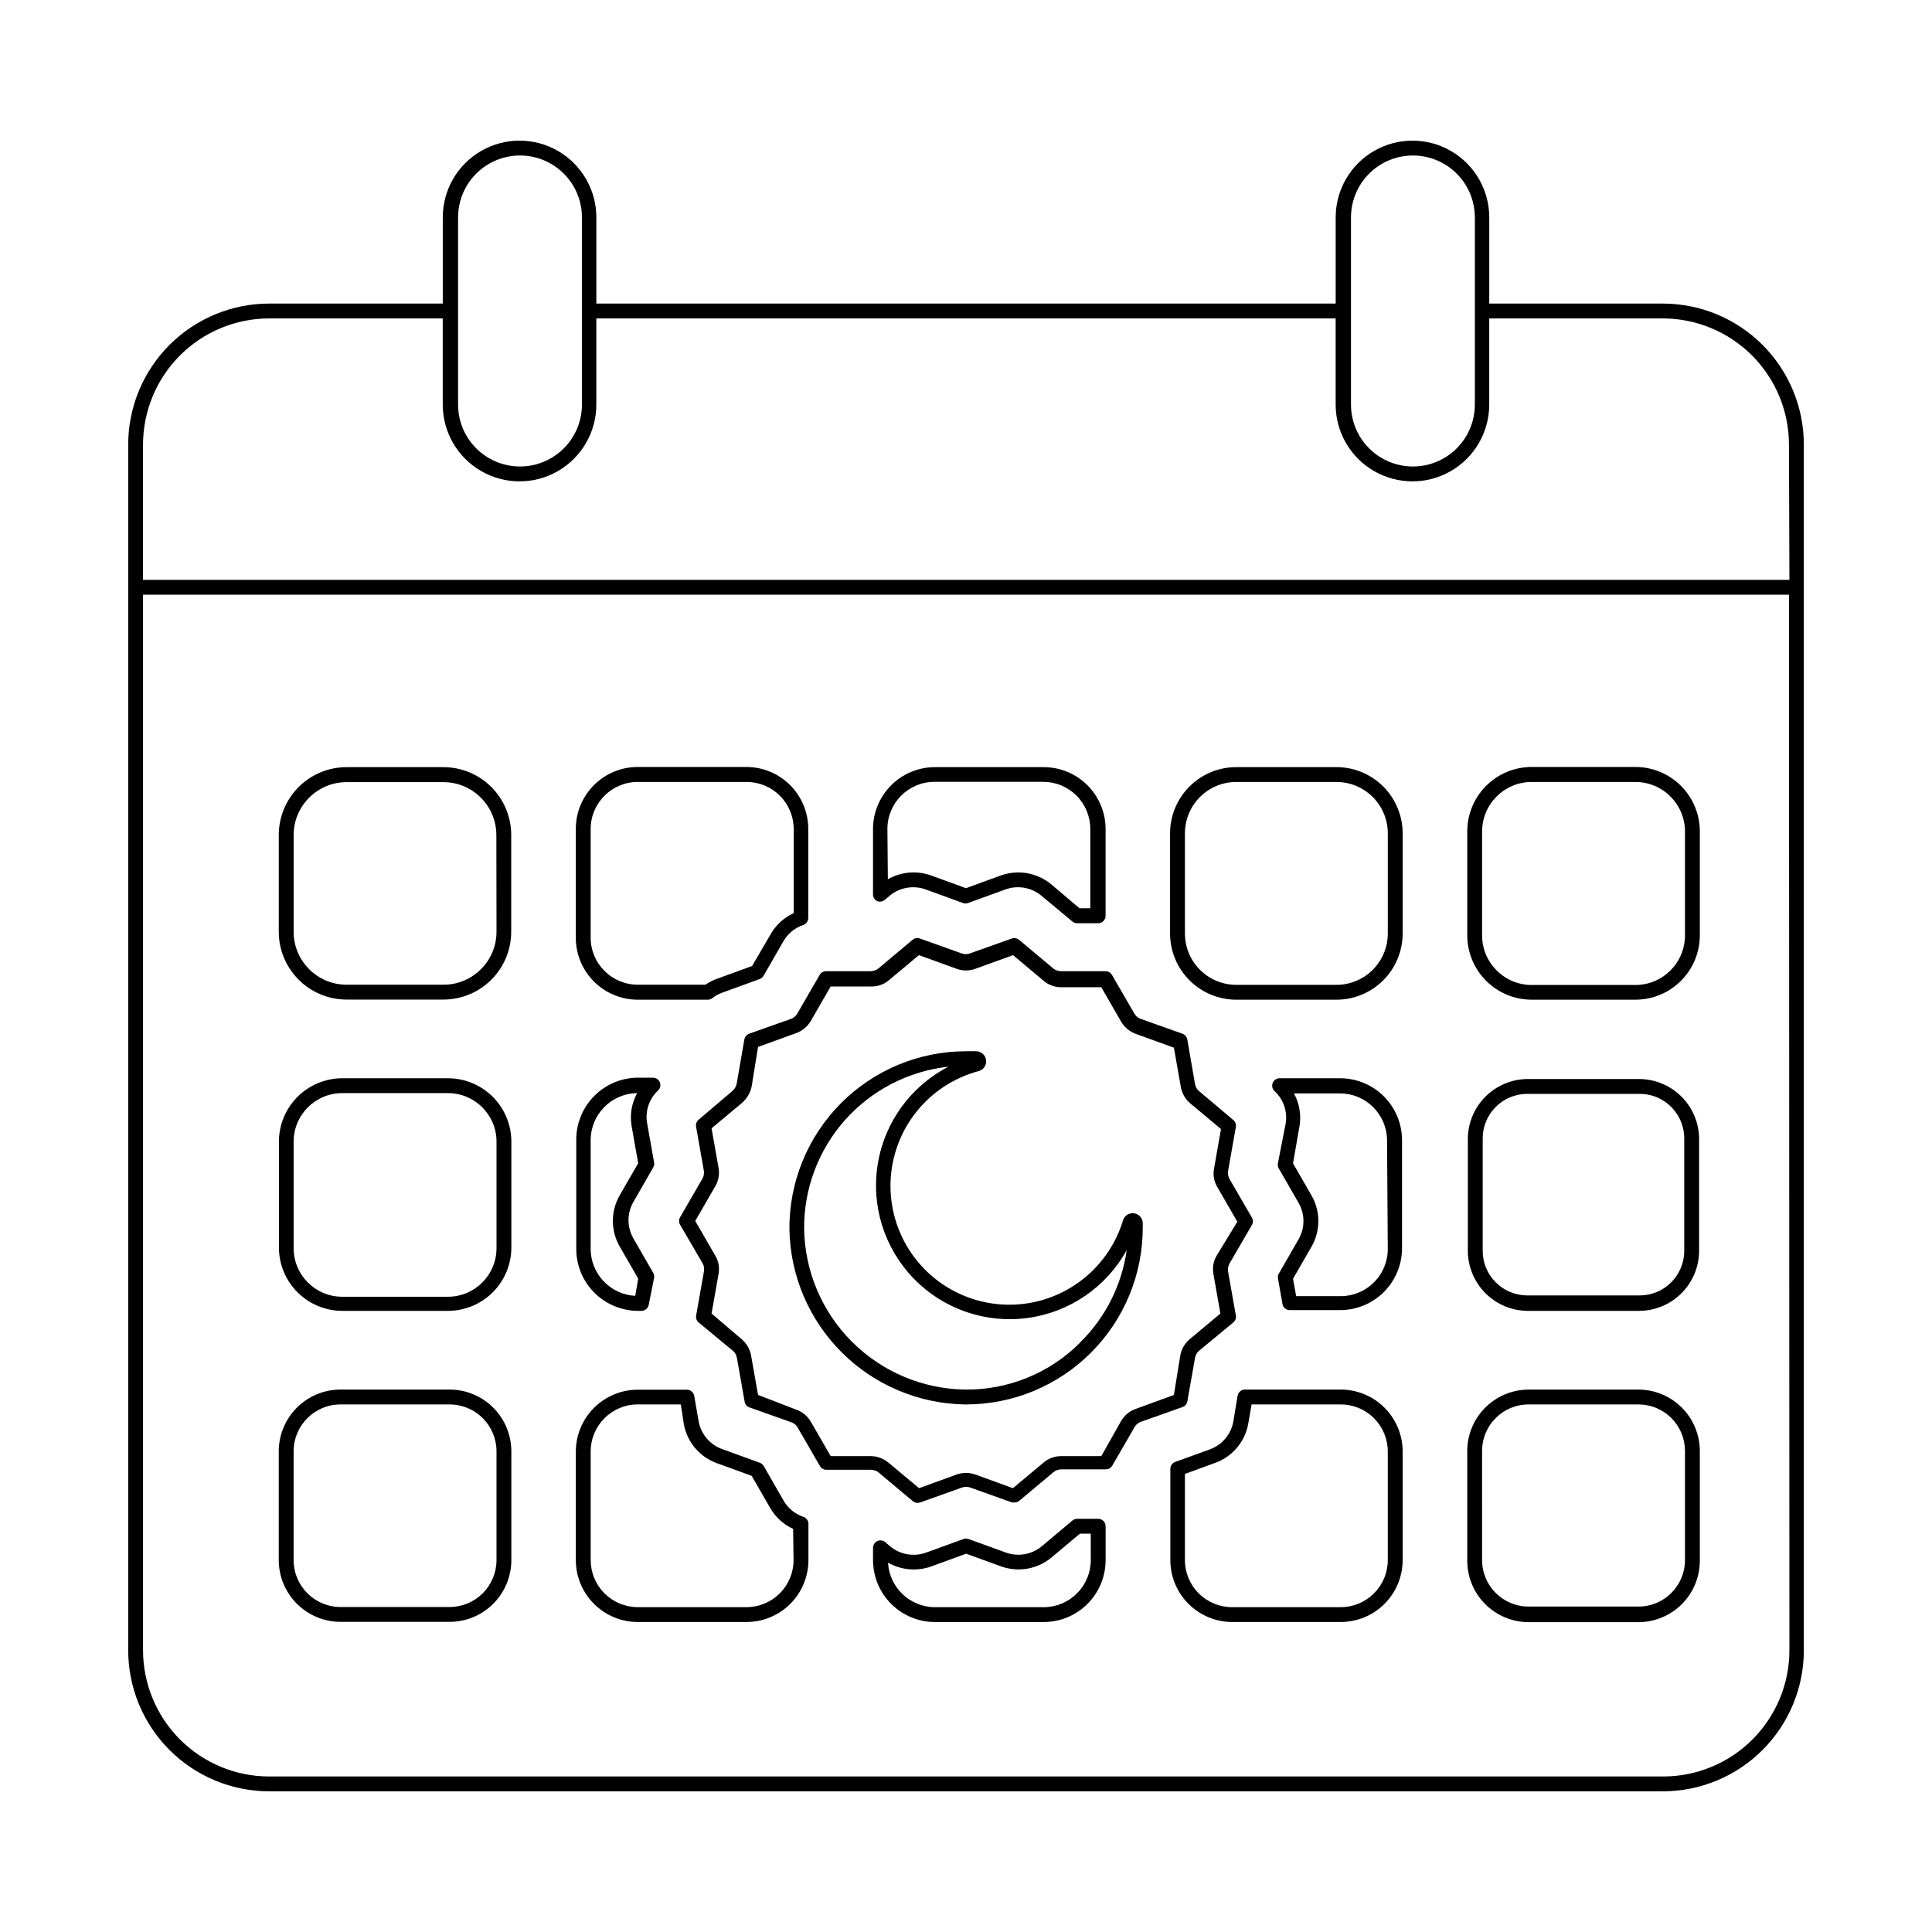
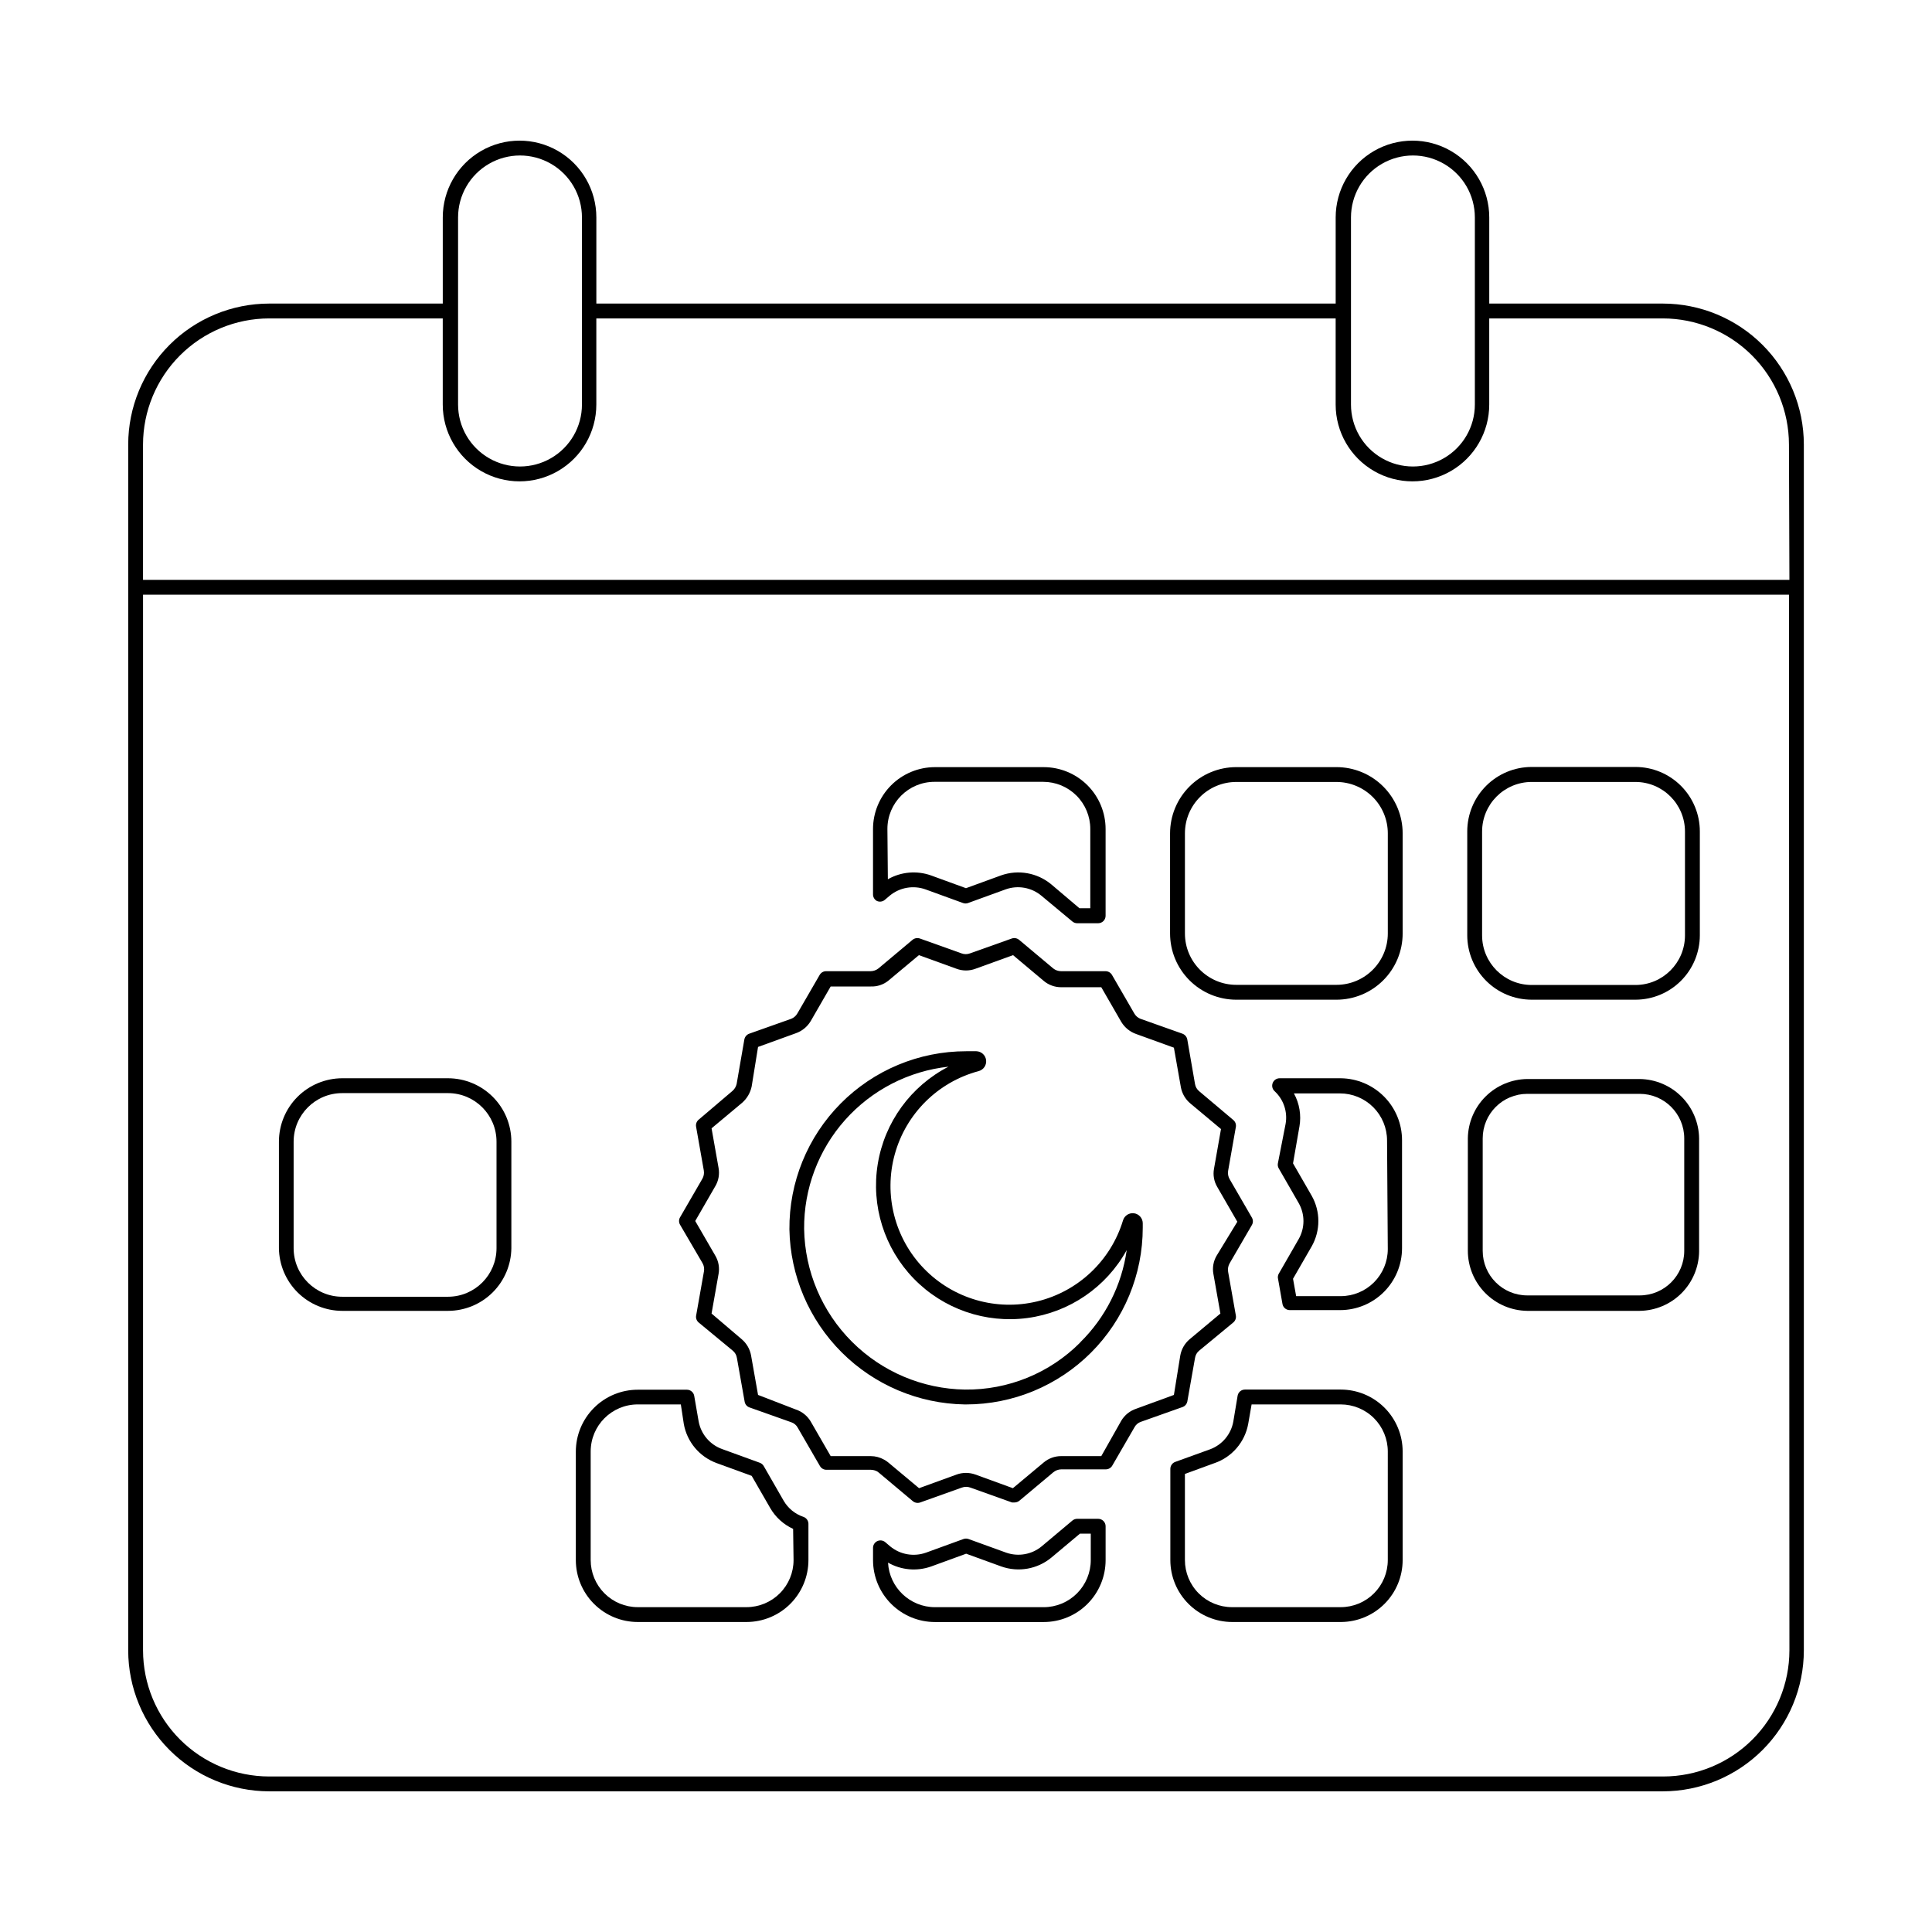
<svg xmlns="http://www.w3.org/2000/svg" fill="#000000" width="800px" height="800px" version="1.1" viewBox="144 144 512 512">
  <g>
-     <path d="m313.01 408.93h18.578c0.445-0.004 0.875-0.156 1.223-0.434 0.77-0.605 1.633-1.082 2.559-1.418l9.957-3.621c0.43-0.16 0.793-0.465 1.023-0.863l5.273-9.172c1.168-2.019 3.027-3.543 5.234-4.289 0.797-0.27 1.332-1.012 1.34-1.852v-23.617c0-4.352-1.73-8.527-4.809-11.605s-7.254-4.805-11.605-4.805h-28.773c-4.352 0-8.527 1.727-11.605 4.805s-4.809 7.254-4.809 11.605v28.852c0 4.356 1.73 8.527 4.809 11.605s7.254 4.809 11.605 4.809zm-12.477-45.227c0-6.891 5.586-12.477 12.477-12.477h28.852c3.309 0 6.484 1.316 8.824 3.656 2.34 2.34 3.652 5.512 3.652 8.82v22.277c-2.543 1.168-4.66 3.094-6.059 5.512l-4.961 8.504-9.289 3.387v-0.004c-1.09 0.391-2.121 0.918-3.07 1.574h-17.949c-6.891 0-12.477-5.586-12.477-12.477z" />
    <path d="m376.38 382.76c0.691 0.32 1.5 0.211 2.086-0.273l1.34-1.141c2.641-2.168 6.223-2.797 9.445-1.656l9.957 3.621c0.434 0.156 0.906 0.156 1.34 0l9.957-3.621c3.219-1.148 6.809-0.52 9.445 1.656l8.227 6.848c0.352 0.301 0.797 0.465 1.262 0.473h5.586c0.523 0 1.023-0.207 1.395-0.578 0.367-0.367 0.574-0.871 0.574-1.391v-22.988c0-4.352-1.727-8.527-4.805-11.605-3.078-3.078-7.254-4.805-11.609-4.805h-28.809c-4.356 0-8.527 1.727-11.605 4.805-3.078 3.078-4.809 7.254-4.809 11.605v17.281c-0.016 0.734 0.379 1.418 1.023 1.77zm2.793-19.09c0-6.891 5.586-12.477 12.477-12.477h28.812c3.309 0 6.484 1.316 8.824 3.656 2.34 2.34 3.652 5.512 3.652 8.82v21.02h-2.875l-7.477-6.336c-3.711-3.074-8.762-3.969-13.301-2.363l-9.289 3.387-9.289-3.387c-3.773-1.332-7.941-0.957-11.414 1.023z" />
    <path d="m454.08 364.85v26.527c0 4.656 1.852 9.121 5.144 12.414 3.289 3.289 7.754 5.141 12.41 5.141h26.531c4.656 0 9.121-1.852 12.41-5.141 3.293-3.293 5.144-7.758 5.144-12.414v-26.527c0-4.656-1.852-9.121-5.144-12.414-3.289-3.293-7.754-5.141-12.41-5.141h-26.531c-4.656 0-9.121 1.848-12.41 5.141-3.293 3.293-5.144 7.758-5.144 12.414zm57.703 0v26.527c0 7.519-6.098 13.617-13.617 13.617h-26.531c-7.519 0-13.617-6.098-13.617-13.617v-26.527c0-7.523 6.098-13.621 13.617-13.621h26.531c3.609 0 7.074 1.438 9.629 3.988 2.555 2.555 3.988 6.019 3.988 9.633z" />
    <path d="m549.88 408.93h27.551c4.516-0.012 8.848-1.809 12.039-5.004 3.195-3.195 4.992-7.523 5.004-12.039v-27.551c0-4.523-1.793-8.863-4.988-12.066-3.195-3.203-7.531-5.008-12.055-5.016h-27.551c-4.523 0.008-8.859 1.812-12.055 5.016-3.195 3.203-4.988 7.543-4.988 12.066v27.551c0.008 4.516 1.809 8.844 5.004 12.039 3.191 3.195 7.519 4.992 12.039 5.004zm-13.109-44.555c0-7.246 5.863-13.125 13.109-13.148h27.551c7.246 0.023 13.105 5.902 13.105 13.148v27.551c-0.02 7.231-5.875 13.086-13.105 13.105h-27.551c-7.231-0.02-13.086-5.875-13.109-13.105z" />
-     <path d="m313.01 491.39h0.984c0.949-0.004 1.758-0.684 1.93-1.617l1.418-7.121c0.086-0.461 0-0.938-0.238-1.34l-5.273-9.172c-1.691-2.961-1.691-6.602 0-9.562l5.273-9.172c0.234-0.402 0.32-0.879 0.238-1.34l-1.852-10.43c-0.559-3.191 0.535-6.453 2.914-8.66 0.574-0.551 0.758-1.398 0.465-2.141-0.293-0.738-1.008-1.23-1.805-1.242h-3.938c-4.352 0-8.527 1.73-11.605 4.809-3.078 3.078-4.805 7.25-4.805 11.605v28.812-0.004c-0.043 4.363 1.652 8.559 4.707 11.668 3.059 3.109 7.227 4.875 11.586 4.906zm-12.477-45.227c0-6.828 5.492-12.391 12.32-12.477-1.48 2.688-1.992 5.797-1.457 8.816l1.73 9.762-4.922 8.543 0.004-0.004c-2.387 4.184-2.387 9.316 0 13.5l4.922 8.543-0.789 4.566c-6.613-0.355-11.797-5.816-11.809-12.438z" />
-     <path d="m499.34 429.75h-16.215c-0.816-0.004-1.551 0.492-1.848 1.254-0.297 0.758-0.098 1.621 0.508 2.172 2.383 2.203 3.481 5.465 2.914 8.66l-2.047 10.469c-0.086 0.461-0.004 0.934 0.234 1.336l5.273 9.172c1.695 2.965 1.695 6.602 0 9.566l-5.273 9.172v-0.004c-0.184 0.34-0.266 0.723-0.234 1.105l1.219 6.926c0.172 0.934 0.98 1.609 1.93 1.613h13.344c4.352 0 8.527-1.73 11.605-4.809s4.805-7.25 4.805-11.605v-28.613c0-4.32-1.699-8.465-4.734-11.535-3.039-3.074-7.16-4.828-11.48-4.879zm12.438 45.266c0 3.309-1.316 6.481-3.656 8.82s-5.512 3.656-8.82 3.656h-11.809l-0.828-4.606 4.922-8.543v0.004c2.387-4.184 2.387-9.32 0-13.504l-4.922-8.543 1.691-9.723 0.004 0.004c0.531-3.019 0.02-6.129-1.457-8.816h12.203-0.004c3.312 0 6.484 1.316 8.824 3.656 2.34 2.34 3.656 5.512 3.656 8.82z" />
-     <path d="m263.14 512.25h-28.891c-4.344 0-8.508 1.727-11.578 4.797-3.07 3.07-4.797 7.234-4.797 11.578v28.809c0 4.344 1.727 8.508 4.797 11.578 3.07 3.07 7.234 4.797 11.578 4.797h28.891c4.34 0 8.508-1.727 11.578-4.797 3.07-3.07 4.793-7.234 4.793-11.578v-28.809c0-4.344-1.723-8.508-4.793-11.578-3.07-3.07-7.238-4.797-11.578-4.797zm12.438 45.184c0 3.301-1.312 6.465-3.644 8.797s-5.496 3.641-8.793 3.641h-28.891c-6.871 0-12.438-5.566-12.438-12.438v-28.809c0-6.871 5.566-12.438 12.438-12.438h28.891c3.297 0 6.461 1.309 8.793 3.641s3.644 5.496 3.644 8.797z" />
+     <path d="m499.34 429.75h-16.215c-0.816-0.004-1.551 0.492-1.848 1.254-0.297 0.758-0.098 1.621 0.508 2.172 2.383 2.203 3.481 5.465 2.914 8.66l-2.047 10.469c-0.086 0.461-0.004 0.934 0.234 1.336l5.273 9.172c1.695 2.965 1.695 6.602 0 9.566l-5.273 9.172v-0.004c-0.184 0.34-0.266 0.723-0.234 1.105l1.219 6.926c0.172 0.934 0.98 1.609 1.93 1.613h13.344c4.352 0 8.527-1.73 11.605-4.809s4.805-7.25 4.805-11.605v-28.613c0-4.32-1.699-8.465-4.734-11.535-3.039-3.074-7.16-4.828-11.48-4.879zm12.438 45.266c0 3.309-1.316 6.481-3.656 8.82s-5.512 3.656-8.82 3.656h-11.809l-0.828-4.606 4.922-8.543v0.004c2.387-4.184 2.387-9.32 0-13.504l-4.922-8.543 1.691-9.723 0.004 0.004c0.531-3.019 0.02-6.129-1.457-8.816h12.203-0.004c3.312 0 6.484 1.316 8.824 3.656 2.34 2.34 3.656 5.512 3.656 8.82" />
    <path d="m356.9 545.98c-2.207-0.746-4.066-2.269-5.234-4.289l-5.273-9.172c-0.23-0.398-0.594-0.707-1.023-0.867l-9.957-3.621c-3.246-1.148-5.629-3.938-6.262-7.32l-1.18-6.809c-0.168-0.93-0.98-1.609-1.93-1.613h-13.027c-4.352 0-8.527 1.73-11.605 4.809-3.078 3.078-4.809 7.25-4.809 11.605v28.73c0 4.356 1.73 8.527 4.809 11.605s7.254 4.809 11.605 4.809h28.852c4.348-0.012 8.512-1.742 11.582-4.82 3.066-3.078 4.793-7.246 4.793-11.594v-9.645 0.004c-0.023-0.824-0.559-1.547-1.34-1.812zm-2.598 11.453c0 3.312-1.312 6.484-3.652 8.824-2.34 2.34-5.516 3.656-8.824 3.656h-28.812c-3.309 0-6.481-1.316-8.82-3.656-2.34-2.34-3.656-5.512-3.656-8.824v-28.77c0-6.891 5.586-12.477 12.477-12.477h11.414l0.789 5.195c0.852 4.75 4.164 8.691 8.699 10.352l9.289 3.387 4.922 8.543-0.004-0.004c1.402 2.418 3.519 4.344 6.062 5.508z" />
    <path d="m435.03 546.5h-5.586c-0.465 0.004-0.91 0.172-1.262 0.473l-8.109 6.809c-2.621 2.176-6.191 2.816-9.406 1.695l-9.996-3.621c-0.434-0.156-0.906-0.156-1.34 0l-9.957 3.621c-3.223 1.137-6.805 0.512-9.445-1.656l-1.34-1.141c-0.582-0.484-1.395-0.594-2.086-0.273-0.691 0.32-1.133 1.008-1.141 1.77v3.266c0 4.356 1.73 8.527 4.809 11.605s7.25 4.809 11.605 4.809h28.812-0.004c4.356 0 8.531-1.73 11.609-4.809s4.805-7.25 4.805-11.605v-9.012c-0.02-1.07-0.895-1.93-1.969-1.93zm-1.965 10.941c0 3.312-1.316 6.484-3.656 8.824-2.34 2.34-5.512 3.656-8.824 3.656h-28.809c-6.625-0.012-12.082-5.195-12.438-11.809 3.473 1.988 7.641 2.359 11.414 1.023l9.289-3.387 9.328 3.387c4.527 1.598 9.566 0.703 13.262-2.363l7.559-6.336h2.875z" />
    <path d="m499.34 512.25h-25.426c-0.949 0.004-1.758 0.68-1.93 1.613l-1.141 6.848c-0.598 3.371-2.934 6.172-6.141 7.363l-9.25 3.344c-0.781 0.281-1.297 1.02-1.301 1.852v24.164c0 4.356 1.73 8.527 4.809 11.605s7.254 4.809 11.605 4.809h28.852c4.332-0.031 8.477-1.773 11.531-4.848 3.051-3.074 4.766-7.231 4.766-11.566v-28.77c0-4.348-1.727-8.516-4.793-11.594-3.07-3.078-7.234-4.809-11.582-4.82zm12.438 45.184c0 3.312-1.316 6.484-3.656 8.824-2.34 2.34-5.512 3.656-8.82 3.656h-28.812c-3.309 0-6.484-1.316-8.824-3.656-2.34-2.34-3.652-5.512-3.652-8.824v-22.828l7.871-2.875v0.004c4.609-1.602 8.008-5.555 8.895-10.352l0.906-5.195h23.617c3.309 0 6.481 1.312 8.82 3.652s3.656 5.516 3.656 8.824z" />
    <path d="m584.68 224.45h-46.012v-22.828c0-7.273-3.879-13.988-10.176-17.625-6.293-3.633-14.051-3.633-20.348 0-6.297 3.637-10.176 10.352-10.176 17.625v22.828h-195.93v-22.828c0-7.273-3.879-13.988-10.176-17.625-6.297-3.633-14.051-3.633-20.348 0-6.297 3.637-10.176 10.352-10.176 17.625v22.828h-46.012c-9.902 0.008-19.398 3.949-26.398 10.949-7.004 7.004-10.945 16.5-10.953 26.402v319.57c0.008 9.902 3.949 19.398 10.953 26.398 7 7.004 16.496 10.941 26.398 10.953h369.36c9.902-0.012 19.398-3.949 26.402-10.953 7-7 10.941-16.496 10.949-26.398v-319.57c-0.008-9.902-3.949-19.398-10.949-26.402-7.004-7-16.5-10.941-26.402-10.949zm-82.656-22.828c0-5.867 3.129-11.285 8.207-14.215 5.078-2.934 11.336-2.934 16.414 0 5.078 2.93 8.207 8.348 8.207 14.215v49.594c0 5.863-3.129 11.281-8.207 14.211-5.078 2.934-11.336 2.934-16.414 0-5.078-2.93-8.207-8.348-8.207-14.211zm-236.63 0c0-5.867 3.129-11.285 8.207-14.215 5.078-2.934 11.336-2.934 16.414 0 5.078 2.93 8.207 8.348 8.207 14.215v49.594c0 5.863-3.129 11.281-8.207 14.211-5.078 2.934-11.336 2.934-16.414 0-5.078-2.93-8.207-8.348-8.207-14.211zm352.82 379.75c-0.012 8.859-3.535 17.352-9.801 23.617-6.262 6.266-14.758 9.789-23.617 9.797h-369.47c-8.859-0.008-17.352-3.531-23.617-9.797s-9.789-14.758-9.801-23.617v-279.77h436.19zm0-283.71h-436.31v-35.859c0.012-8.859 3.535-17.352 9.801-23.617s14.758-9.789 23.617-9.801h46.012v22.832c0 7.269 3.879 13.988 10.176 17.621 6.297 3.637 14.051 3.637 20.348 0 6.297-3.633 10.176-10.352 10.176-17.621v-22.832h195.93v22.832c0 7.269 3.879 13.988 10.176 17.621 6.297 3.637 14.055 3.637 20.348 0 6.297-3.633 10.176-10.352 10.176-17.621v-22.832h46.012c8.859 0.012 17.352 3.535 23.617 9.801s9.789 14.758 9.801 23.617z" />
    <path d="m458.64 515.48 2.047-11.57c0.109-0.773 0.5-1.473 1.102-1.969l9.055-7.481c0.535-0.449 0.793-1.156 0.668-1.848l-2.047-11.57v-0.004c-0.133-0.77 0.008-1.562 0.395-2.242l5.902-10.156c0.352-0.605 0.352-1.355 0-1.965l-5.902-10.195c-0.383-0.668-0.523-1.445-0.395-2.203l2.047-11.609v-0.004c0.125-0.691-0.133-1.395-0.668-1.848l-9.055-7.637c-0.59-0.484-0.984-1.172-1.102-1.93l-2.047-11.809c-0.137-0.68-0.613-1.242-1.258-1.496l-11.098-3.938-0.004 0.004c-0.719-0.27-1.32-0.785-1.691-1.457l-5.902-10.195c-0.352-0.605-0.996-0.98-1.695-0.984h-11.809c-0.758-0.008-1.492-0.27-2.086-0.746l-9.012-7.559c-0.547-0.457-1.297-0.594-1.969-0.352l-11.059 3.938v-0.004c-0.723 0.277-1.523 0.277-2.246 0l-11.02-3.938v0.004c-0.672-0.242-1.422-0.105-1.969 0.352l-9.012 7.559c-0.594 0.477-1.328 0.738-2.086 0.746h-11.809c-0.699 0.004-1.344 0.379-1.691 0.984l-5.902 10.195h-0.004c-0.371 0.672-0.973 1.188-1.691 1.457l-11.098 3.938-0.004-0.004c-0.645 0.254-1.117 0.816-1.258 1.496l-2.047 11.809c-0.16 0.719-0.547 1.367-1.102 1.852l-8.977 7.633c-0.535 0.453-0.789 1.16-0.668 1.852l2.047 11.609v0.004c0.129 0.758-0.008 1.535-0.395 2.203l-5.902 10.195c-0.352 0.605-0.352 1.355 0 1.965l5.941 10.156c0.391 0.664 0.531 1.445 0.395 2.203l-2.047 11.57v0.004c-0.18 0.723 0.066 1.484 0.629 1.965l9.055 7.481c0.602 0.496 0.992 1.195 1.102 1.969l2.047 11.57c0.125 0.688 0.605 1.258 1.262 1.496l11.098 3.938c0.723 0.238 1.328 0.746 1.691 1.414l5.902 10.195h0.004c0.348 0.605 0.992 0.98 1.691 0.984h11.809c0.578 0.012 1.145 0.16 1.652 0.434l0.434 0.316 9.012 7.559v-0.004c0.547 0.461 1.297 0.594 1.969 0.355l11.02-3.938c0.738-0.273 1.547-0.273 2.285 0l11.02 3.938h0.672c0.473-0.004 0.934-0.168 1.297-0.473l8.973-7.519c0.598-0.496 1.348-0.777 2.129-0.785h11.809-0.004c0.699-0.004 1.344-0.379 1.695-0.984l5.902-10.195c0.363-0.672 0.969-1.176 1.691-1.418l11.098-3.938 0.004 0.004c0.594-0.238 1.035-0.754 1.18-1.379zm-3.543-1.809-9.996 3.66c-1.648 0.543-3.043 1.66-3.938 3.148l-5.312 9.406h-10.629c-1.699-0.004-3.344 0.594-4.644 1.691l-8.148 6.809-9.957-3.621c-1.602-0.574-3.356-0.574-4.957 0l-9.957 3.621-8.148-6.809c-0.344-0.285-0.711-0.535-1.102-0.746-1.078-0.617-2.301-0.945-3.543-0.945h-10.629l-5.312-9.211c-0.895-1.484-2.289-2.602-3.938-3.148l-9.996-3.856-1.852-10.469v-0.004c-0.305-1.672-1.18-3.188-2.477-4.289l-7.992-6.809 1.852-10.469c0.312-1.68 0.004-3.414-0.867-4.883l-5.312-9.172 5.312-9.211v0.004c0.871-1.469 1.18-3.203 0.867-4.883l-1.852-10.469 8.148-6.809c1.266-1.129 2.137-2.633 2.481-4.293l1.691-10.469 9.996-3.621c1.645-0.57 3.035-1.699 3.938-3.188l5.312-9.211h10.629c1.664 0.066 3.297-0.465 4.606-1.496l8.148-6.809 9.996 3.621c1.602 0.59 3.359 0.59 4.957 0l9.996-3.621 8.109 6.809c1.301 1.098 2.945 1.699 4.644 1.695h10.629l5.312 9.211v-0.004c0.902 1.488 2.293 2.617 3.938 3.191l9.996 3.621 1.852 10.508c0.312 1.66 1.188 3.16 2.481 4.25l8.148 6.809-1.852 10.508v0.004c-0.309 1.664-0.004 3.387 0.867 4.84l5.312 9.211-5.473 8.973c-0.871 1.469-1.176 3.203-0.863 4.883l1.852 10.469-8.148 6.809h-0.004c-1.297 1.102-2.172 2.617-2.477 4.289z" />
    <path d="m444.52 465.53c-1.305-0.168-2.539 0.633-2.914 1.891-3.238 10.676-11.887 18.84-22.73 21.461-10.84 2.621-22.262-0.691-30.023-8.703-7.758-8.016-10.699-19.539-7.727-30.289 2.973-10.754 11.41-19.133 22.184-22.023 1.297-0.32 2.164-1.551 2.023-2.879s-1.238-2.352-2.574-2.398h-2.715c-12.492 0-24.465 4.988-33.262 13.859-8.793 8.867-13.684 20.883-13.578 33.375 0.223 12.238 5.191 23.918 13.855 32.566 8.664 8.648 20.348 13.598 32.59 13.801h0.355c12.422 0 24.336-4.938 33.117-13.719 8.785-8.785 13.719-20.699 13.719-33.121v-1.219c-0.027-1.32-1.012-2.426-2.32-2.602zm-14.25 34.242v0.004c-8.074 8.117-19.094 12.617-30.543 12.477-11.246-0.172-21.98-4.715-29.938-12.664-7.957-7.945-12.508-18.68-12.688-29.926-0.082-10.629 3.785-20.914 10.852-28.855 7.07-7.938 16.836-12.973 27.406-14.125-9.98 5.141-16.934 14.703-18.742 25.777-1.812 11.074 1.73 22.355 9.551 30.402 7.824 8.051 18.996 11.918 30.117 10.426 11.125-1.492 20.883-8.168 26.305-17.996-1.309 9.301-5.652 17.91-12.359 24.484z" />
-     <path d="m261.53 347.3h-25.703c-4.758 0.008-9.316 1.902-12.68 5.266-3.363 3.363-5.258 7.926-5.269 12.68v25.703c0.012 4.758 1.906 9.316 5.269 12.68 3.363 3.363 7.922 5.258 12.68 5.269h25.703c4.754-0.012 9.316-1.906 12.68-5.269 3.363-3.363 5.258-7.922 5.266-12.68v-25.664c0-4.762-1.887-9.332-5.254-12.703-3.363-3.371-7.93-5.273-12.691-5.281zm14.051 43.648c-0.023 7.731-6.285 13.992-14.012 14.012h-25.742c-7.731-0.02-13.992-6.281-14.012-14.012v-25.664c0.02-7.727 6.281-13.988 14.012-14.012h25.703c7.727 0.023 13.988 6.285 14.012 14.012z" />
    <path d="m262.71 429.75h-28.023c-4.453 0.012-8.719 1.785-11.859 4.938-3.144 3.152-4.91 7.418-4.91 11.871v28.219c0.051 4.418 1.84 8.637 4.977 11.746 3.141 3.106 7.375 4.856 11.793 4.867h28.062c4.418-0.012 8.652-1.762 11.789-4.867 3.137-3.109 4.926-7.328 4.977-11.746v-28.219c0-4.457-1.77-8.734-4.922-11.887-3.152-3.148-7.426-4.922-11.883-4.922zm12.871 45.027c0 7.094-5.738 12.852-12.832 12.871h-28.062c-7.109 0-12.871-5.762-12.871-12.871v-28.219c0-7.109 5.762-12.871 12.871-12.871h28.062c7.094 0.02 12.832 5.777 12.832 12.871z" />
    <path d="m548.74 491.39h29.797-0.004c4.16-0.055 8.137-1.727 11.078-4.668 2.941-2.941 4.617-6.918 4.668-11.078v-29.953c-0.051-4.16-1.727-8.133-4.668-11.074-2.941-2.941-6.918-4.617-11.078-4.668h-29.797 0.004c-4.16 0.051-8.137 1.727-11.078 4.668-2.941 2.941-4.617 6.914-4.668 11.074v29.797c0.012 4.188 1.668 8.199 4.613 11.176 2.945 2.977 6.945 4.672 11.133 4.727zm-11.809-45.695v-0.004c0-6.519 5.285-11.809 11.809-11.809h29.797-0.004c6.523 0 11.809 5.289 11.809 11.809v29.797c0 6.519-5.285 11.809-11.809 11.809h-29.797 0.004c-6.523 0-11.809-5.289-11.809-11.809z" />
-     <path d="m549.09 573.89h29.129c4.305-0.008 8.434-1.727 11.48-4.773 3.047-3.043 4.762-7.172 4.773-11.48v-29.129c-0.012-4.305-1.727-8.434-4.773-11.48s-7.176-4.762-11.48-4.773h-29.129c-4.309 0.012-8.438 1.727-11.48 4.773-3.047 3.047-4.766 7.176-4.773 11.48v28.93c-0.043 4.344 1.648 8.523 4.703 11.613 3.051 3.086 7.211 4.832 11.551 4.84zm-12.32-45.383c0-6.801 5.516-12.316 12.32-12.316h29.129c3.266 0 6.398 1.297 8.711 3.606 2.309 2.312 3.606 5.445 3.606 8.711v28.93c0 6.805-5.516 12.32-12.316 12.32h-29.129c-6.805 0-12.32-5.516-12.32-12.32z" />
  </g>
</svg>